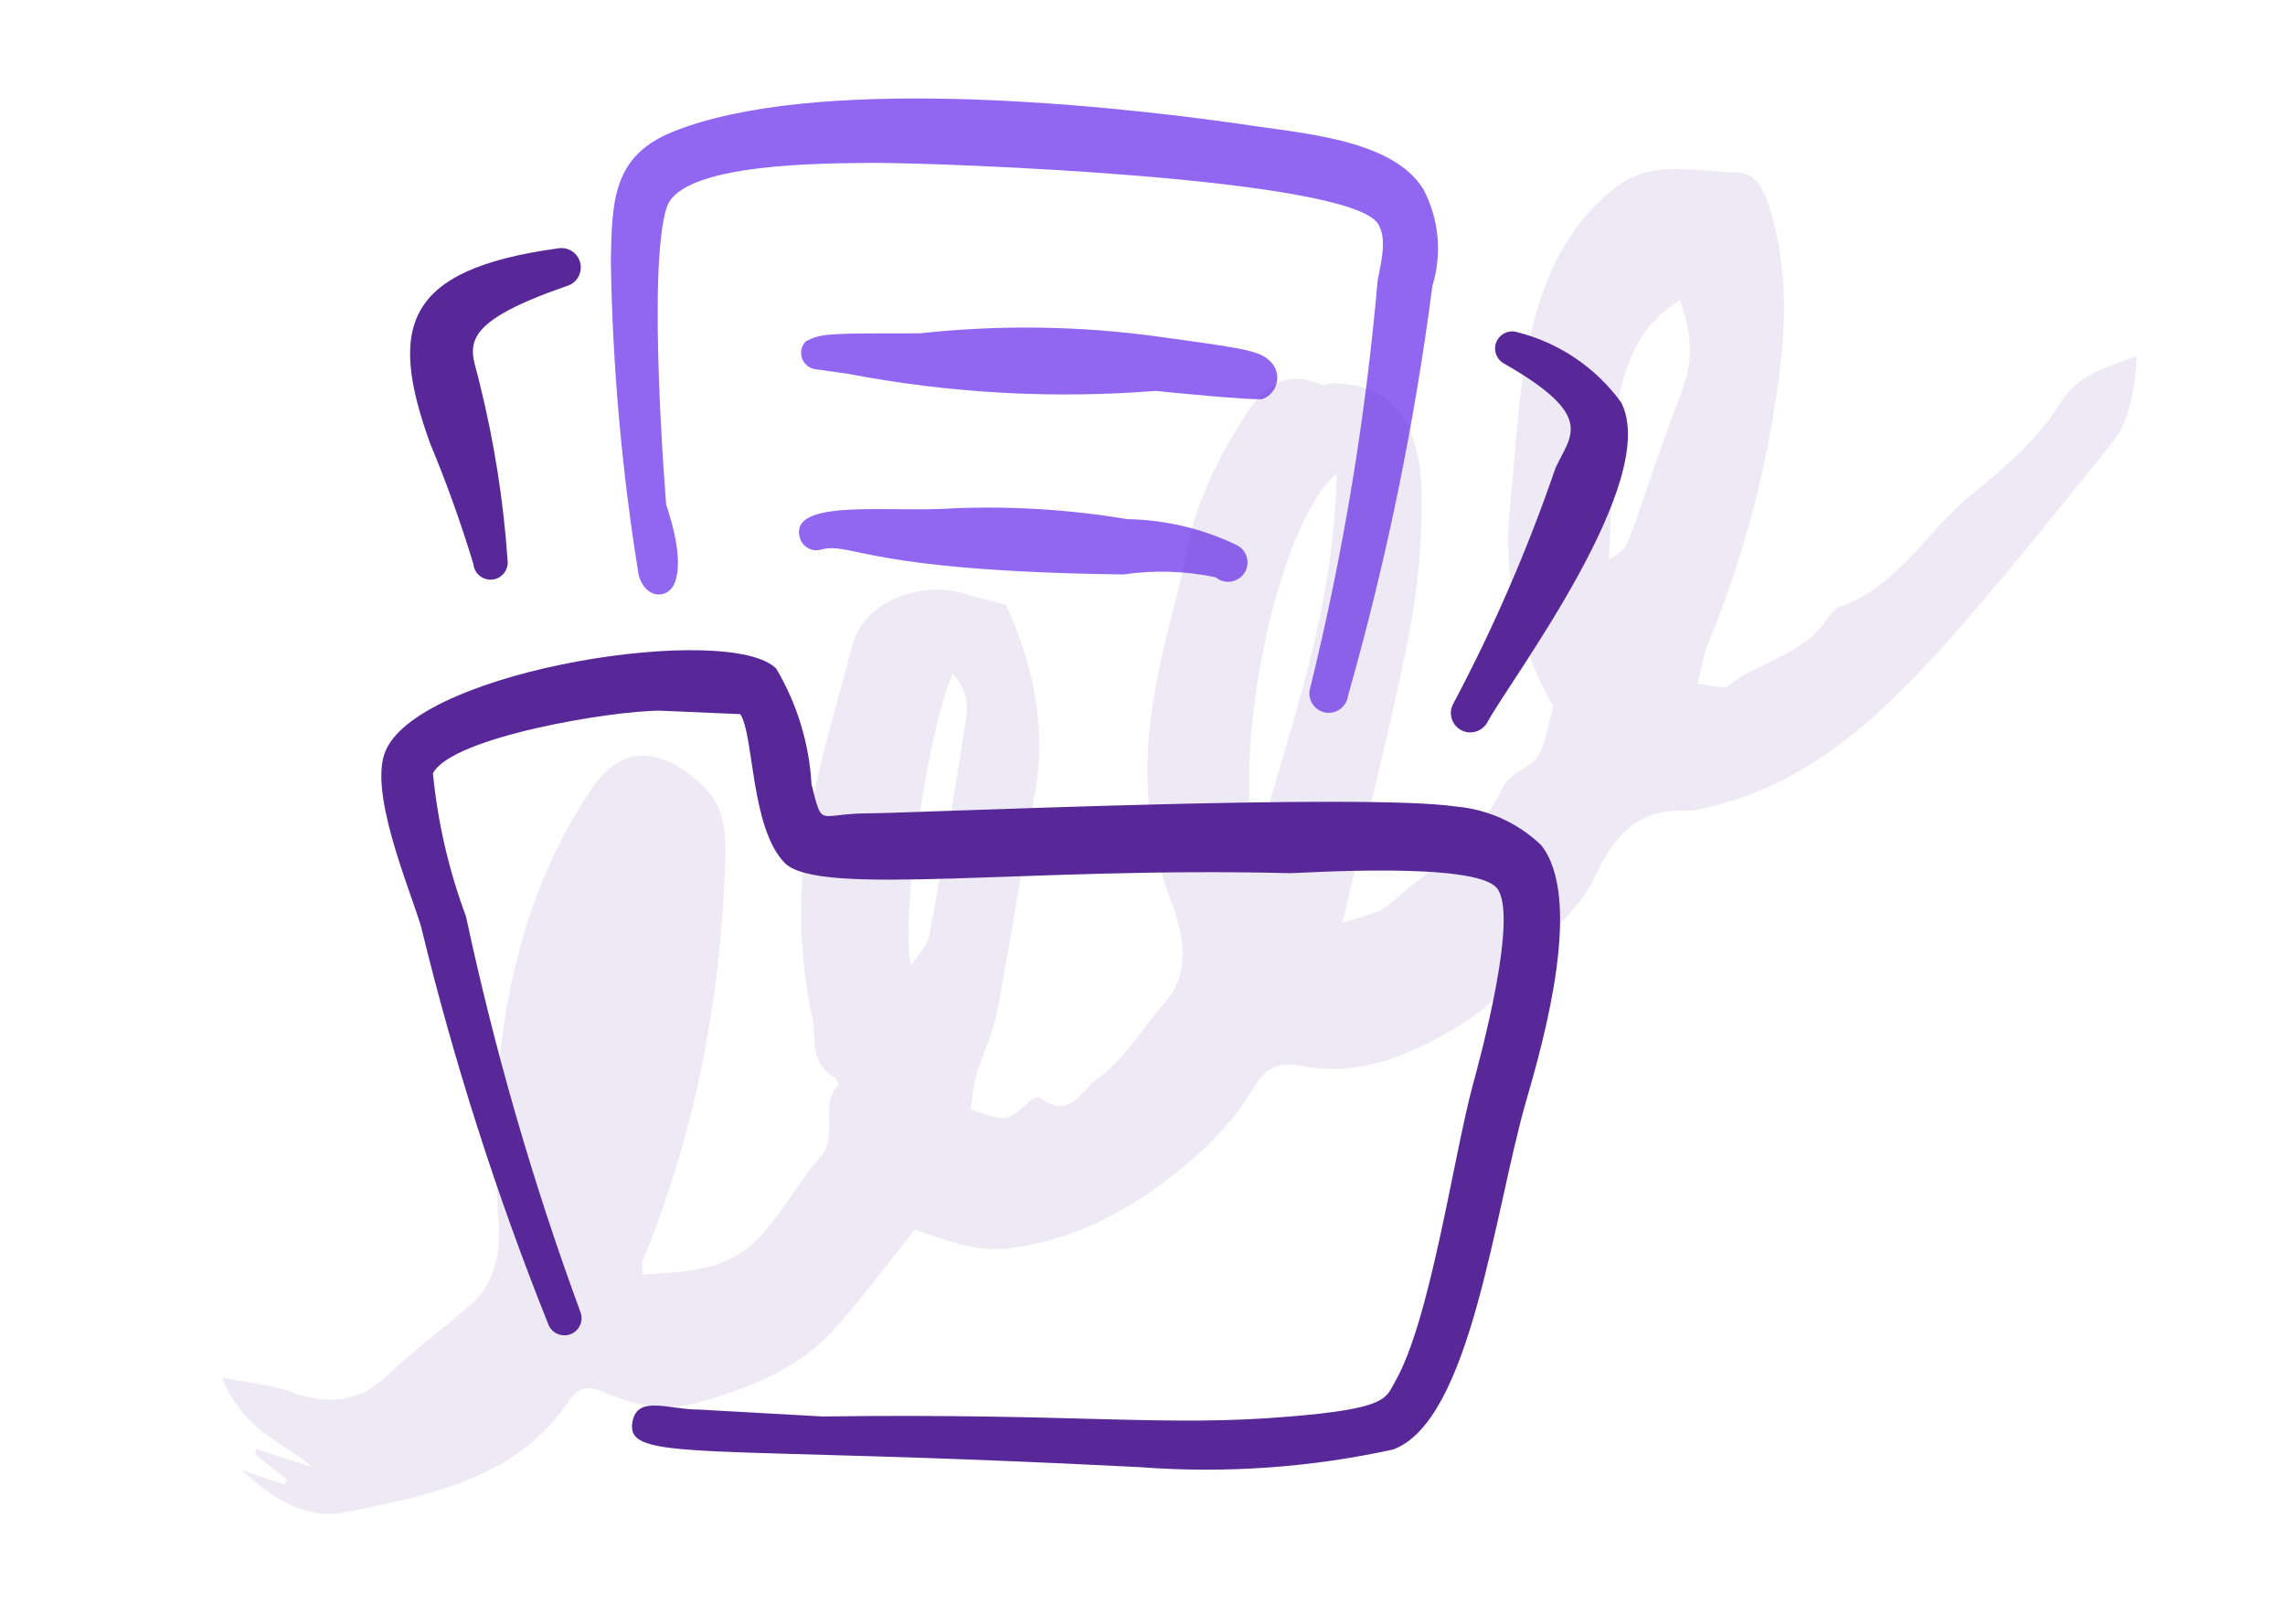
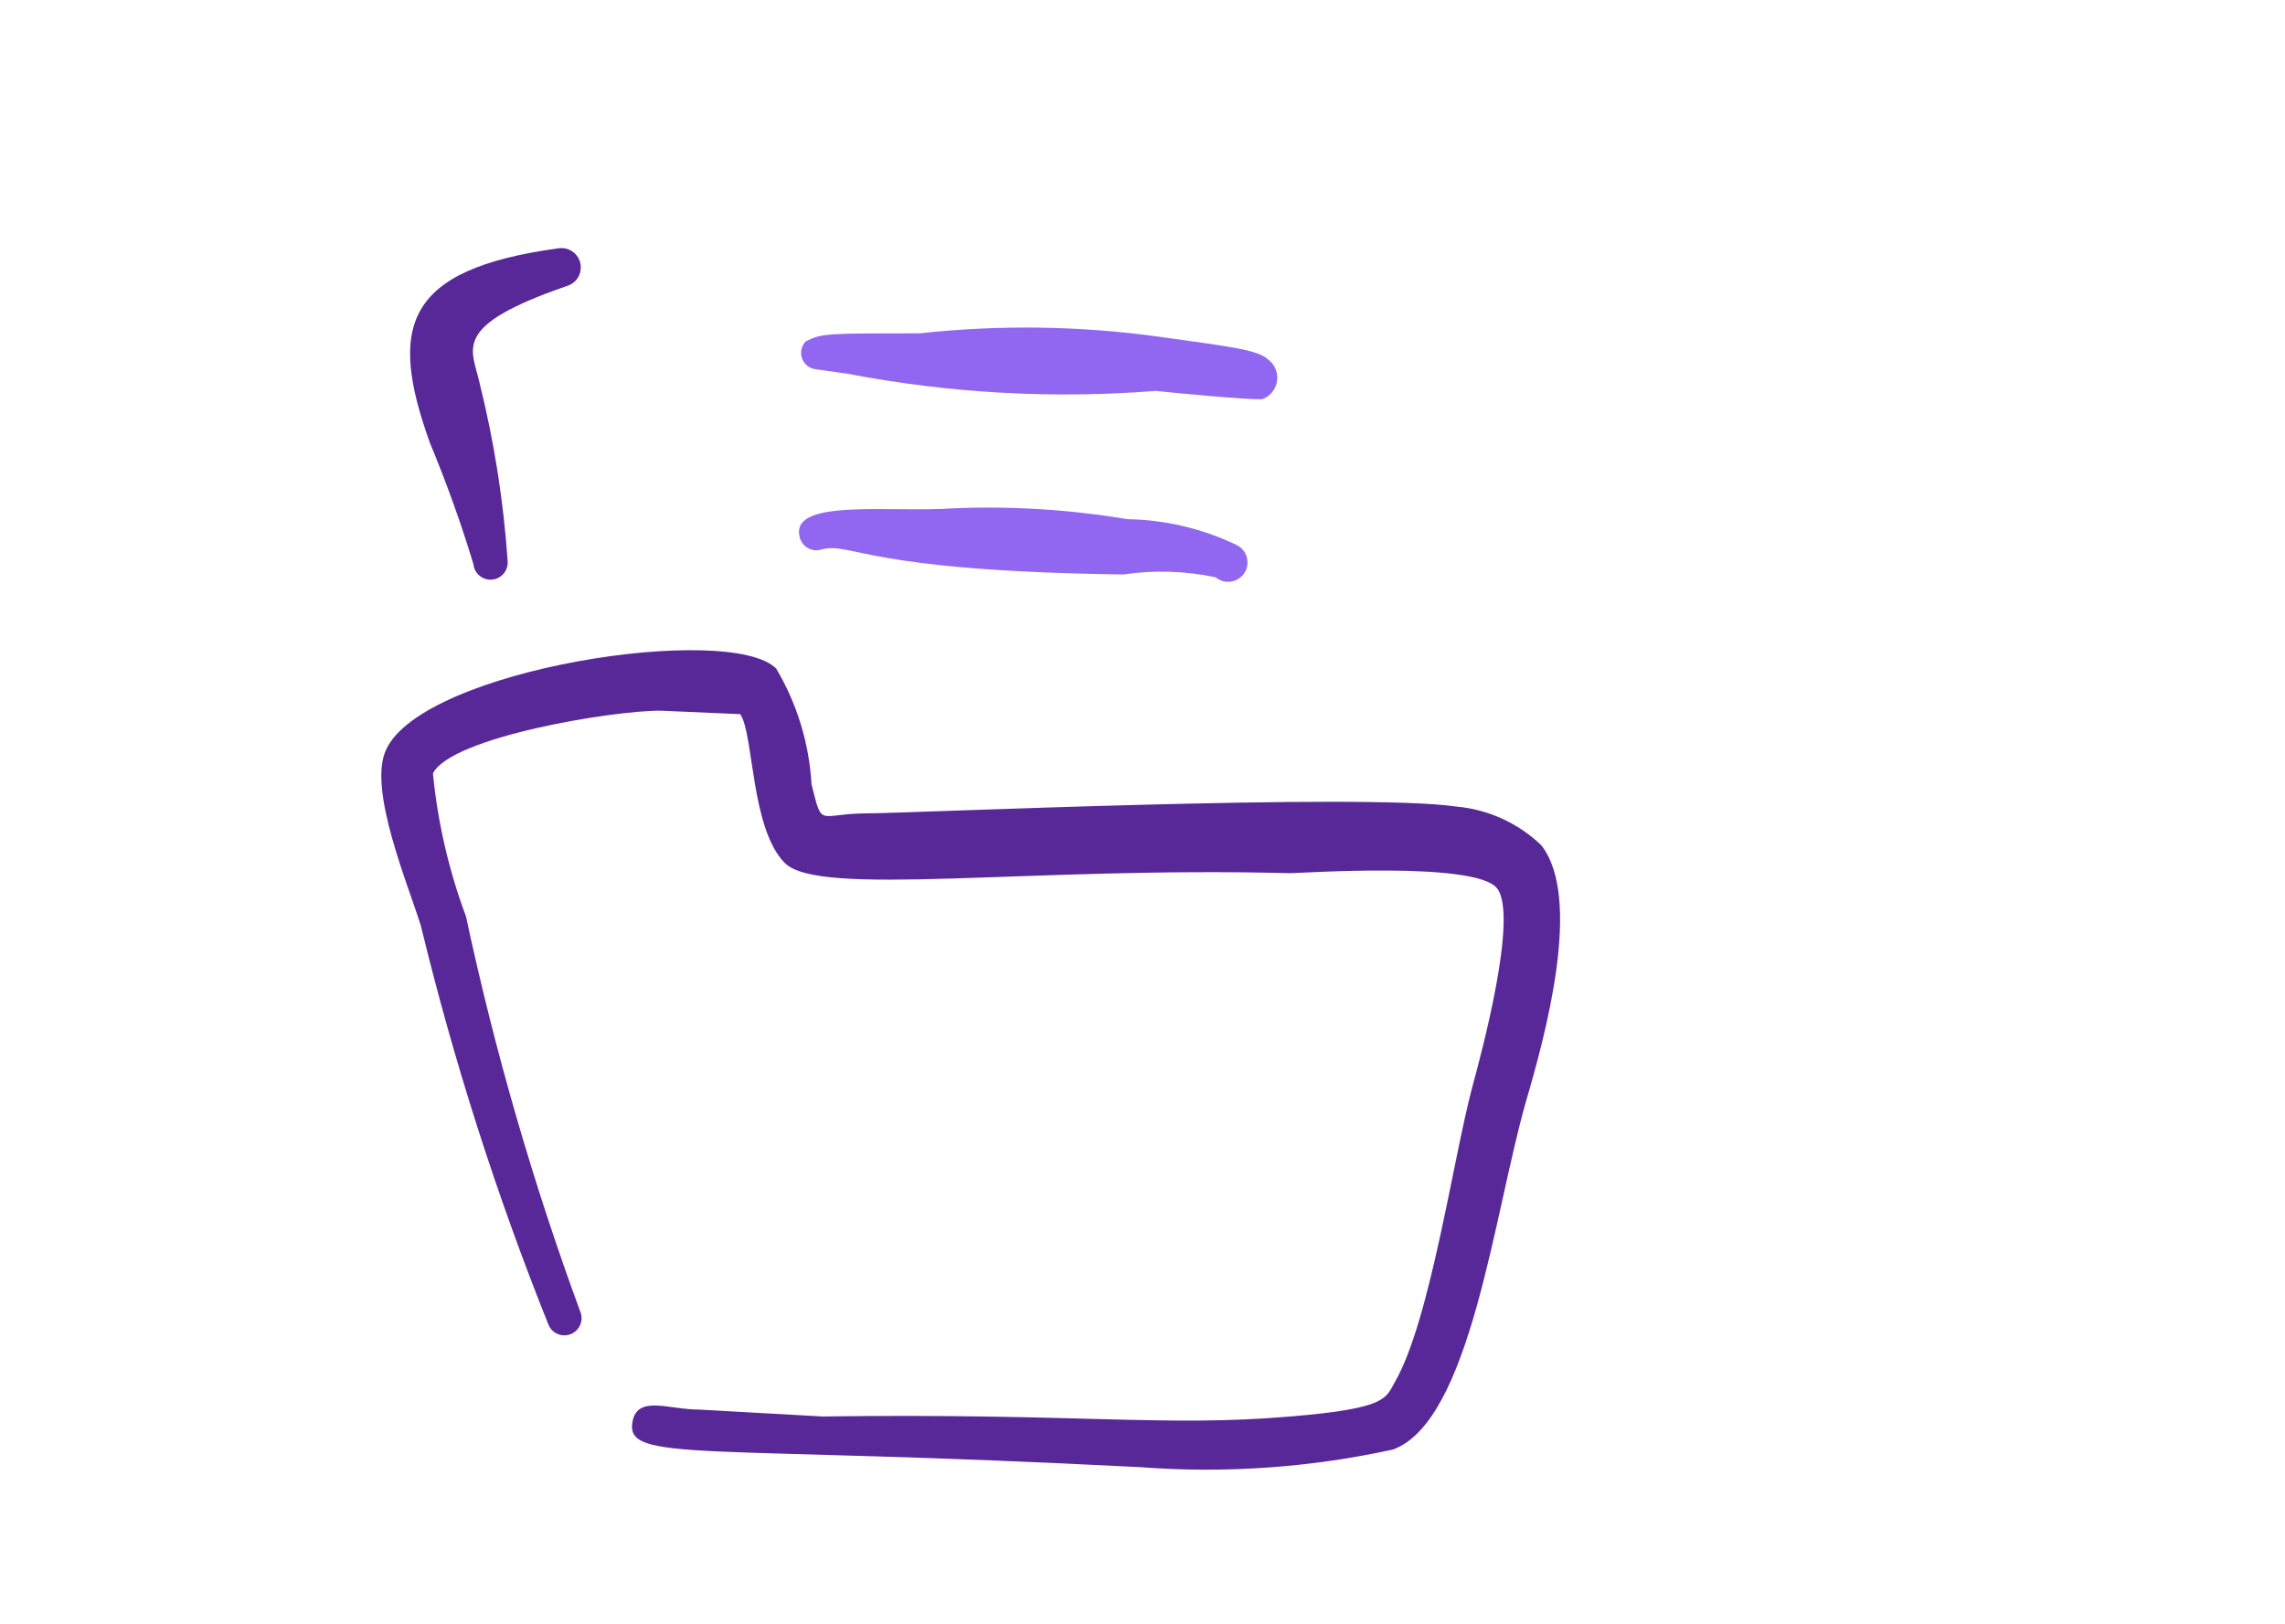
<svg xmlns="http://www.w3.org/2000/svg" width="121" height="86" viewBox="0 0 121 86" fill="none">
  <path fill-rule="evenodd" clip-rule="evenodd" d="M77.088 42.712C72.167 41.987 48.045 43.074 45.992 43.074C43.275 43.074 43.576 43.919 42.973 41.534C42.85 39.371 42.208 37.268 41.101 35.405C38.656 32.96 22.443 35.405 20.45 39.692C19.454 41.776 21.628 46.878 22.292 49.051C24.039 56.248 26.299 63.311 29.055 70.185C29.346 70.824 30.219 70.909 30.627 70.338C30.817 70.073 30.85 69.727 30.715 69.43C28.213 62.617 26.195 55.636 24.677 48.538C23.767 46.099 23.178 43.552 22.926 40.96C23.892 39.028 32.527 37.609 35.002 37.639L39.199 37.821C39.924 38.877 39.742 43.859 41.554 45.7C43.365 47.542 54.415 45.882 68.303 46.244C68.907 46.244 78.085 45.61 79.262 47.029C80.439 48.448 78.416 55.905 77.964 57.565C76.937 61.43 75.73 69.974 73.858 73.204C73.375 74.049 73.465 74.593 68.333 75.016C61.661 75.589 57.132 74.834 43.547 75.016L37.055 74.653C35.395 74.653 33.765 73.868 33.493 75.287C33.1 77.491 36.995 76.495 60.393 77.702C64.873 78.042 69.378 77.727 73.767 76.766C77.873 75.257 79.111 64.268 80.802 58.35C81.828 54.848 83.821 47.572 81.617 44.764C80.386 43.582 78.788 42.858 77.088 42.712Z" fill="#592898" />
-   <path fill-rule="evenodd" clip-rule="evenodd" d="M33.825 30.483C34.218 31.782 35.365 31.691 35.697 30.936C36.331 29.547 35.274 26.77 35.274 26.709C35.274 26.649 34.248 14.271 35.304 10.98C36.089 8.595 43.758 8.656 46.264 8.625C50.007 8.625 71.261 9.41 72.952 11.825C73.435 12.55 73.194 13.667 72.952 14.845C72.321 22.111 71.13 29.318 69.389 36.401C69.141 37.151 69.798 37.889 70.571 37.729C71.001 37.64 71.327 37.288 71.382 36.854C73.405 29.738 74.899 22.483 75.85 15.146C76.376 13.439 76.203 11.593 75.367 10.014C73.707 7.327 68.786 7.056 65.736 6.572C57.917 5.455 43.033 4.006 35.667 6.965C32.466 8.233 32.406 10.588 32.346 13.788C32.432 19.381 32.926 24.962 33.825 30.483Z" fill="#9167F2" />
-   <path fill-rule="evenodd" clip-rule="evenodd" d="M85.844 21.307C84.502 19.465 82.558 18.151 80.349 17.593C79.684 17.384 79.041 17.973 79.192 18.653C79.245 18.89 79.389 19.095 79.594 19.224C84.575 22.061 83.156 23.058 82.372 24.779C80.902 29.071 79.095 33.24 76.968 37.247C76.572 37.933 77.067 38.789 77.859 38.788C78.226 38.788 78.565 38.592 78.749 38.274C79.987 35.979 87.987 25.443 85.844 21.307Z" fill="#592898" />
  <path fill-rule="evenodd" clip-rule="evenodd" d="M66.883 21.125C67.745 20.775 67.904 19.624 67.17 19.053C67.17 19.053 67.16 19.046 67.155 19.042C66.612 18.529 65.284 18.378 61.389 17.834C57.186 17.252 52.927 17.192 48.709 17.653C43.758 17.653 43.516 17.653 42.671 18.076C42.2 18.558 42.428 19.369 43.082 19.535C43.115 19.544 43.15 19.55 43.184 19.555L44.905 19.797C50.274 20.827 55.757 21.132 61.208 20.702C61.419 20.733 66.642 21.246 66.883 21.125Z" fill="#9167F2" />
  <path fill-rule="evenodd" clip-rule="evenodd" d="M65.465 28.854C63.663 27.991 61.696 27.528 59.698 27.495C56.647 26.984 53.551 26.792 50.46 26.921C47.139 27.163 41.675 26.348 42.369 28.522C42.527 28.997 43.041 29.254 43.516 29.095C45.146 28.703 45.75 30.242 59.487 30.424C61.113 30.182 62.77 30.233 64.378 30.575C64.985 31.08 65.912 30.739 66.046 29.96C66.125 29.502 65.887 29.048 65.465 28.854Z" fill="#9167F2" />
  <path fill-rule="evenodd" clip-rule="evenodd" d="M22.775 23.48C23.648 25.573 24.413 27.709 25.07 29.88C25.139 30.577 25.938 30.938 26.507 30.529C26.771 30.339 26.913 30.023 26.881 29.699C26.663 26.532 26.168 23.39 25.402 20.31C25.009 18.468 23.802 17.291 30.021 15.147C30.778 14.922 31.008 13.962 30.435 13.418C30.195 13.191 29.862 13.093 29.538 13.155C21.417 14.272 20.541 17.291 22.775 23.48Z" fill="#592898" />
-   <path opacity="0.1" d="M71.093 48.884C72.188 48.471 73.002 48.4 73.54 47.919C75.678 46.007 78.2 44.629 79.605 41.67C79.968 40.907 80.961 40.753 81.424 40.053C81.854 39.405 81.964 38.402 82.254 37.416C80.269 33.919 79.585 30.3 79.969 26.701C80.245 24.121 80.348 21.444 80.794 18.966C81.512 14.988 82.992 11.723 85.808 9.747C87.629 8.471 89.905 9.1 92.043 9.135C92.855 9.148 93.377 9.876 93.718 11.03C94.934 15.16 94.45 18.686 93.863 22.204C93.15 26.469 91.957 30.384 90.451 34.08C90.224 34.634 90.125 35.294 89.885 36.218C90.615 36.269 91.23 36.532 91.533 36.297C93.191 35.008 95.418 34.718 96.729 32.828C96.935 32.53 97.18 32.211 97.492 32.103C100.452 31.096 102.084 28.064 104.448 26.147C106.141 24.775 107.87 23.326 109.084 21.376C110.076 19.785 111.479 19.487 113.151 18.852C113.041 20.907 112.682 22.427 111.776 23.54C109.155 26.762 106.578 30.039 103.863 33.141C100.239 37.285 96.419 41.146 91.141 42.572C90.478 42.752 89.806 42.972 89.093 42.942C86.749 42.844 85.461 44.271 84.452 46.444C83.756 47.944 82.499 48.92 81.553 50.203C80.26 51.958 78.812 53.44 77.009 54.484C74.55 55.91 72.021 57.046 68.851 56.443C67.739 56.232 67.031 56.524 66.404 57.576C65.466 59.15 64.238 60.478 62.922 61.584C60.348 63.75 57.512 65.433 54.122 66.007C52.451 66.29 51.644 66.272 48.442 65.119C47.057 66.85 45.726 68.654 44.271 70.295C42.31 72.51 39.69 73.511 36.971 74.279C35.412 74.719 33.713 74.506 31.961 73.719C31.094 73.33 30.587 73.511 30.111 74.214C28.177 77.083 25.335 78.376 22.256 79.21C20.928 79.569 19.564 79.835 18.203 80.102C16.398 80.457 14.606 79.553 12.825 77.87C13.582 78.121 14.339 78.371 15.094 78.621C15.126 78.534 15.157 78.448 15.189 78.36C14.634 77.915 14.081 77.471 13.525 77.026C13.532 76.927 13.54 76.825 13.547 76.726C14.535 77.049 15.522 77.372 16.509 77.695C14.918 76.262 12.925 75.855 11.765 72.963C13.064 73.22 14.261 73.296 15.455 73.731C17.541 74.49 19.162 74.172 20.553 72.807C21.938 71.451 23.519 70.372 24.945 69.072C26.064 68.054 26.562 66.694 26.395 64.48C25.726 55.531 27.259 47.877 31.28 41.837C32.817 39.528 34.862 39.376 37.236 41.631C38.253 42.596 38.454 43.904 38.417 45.273C38.2 53.252 36.663 60.404 33.996 66.865C33.97 66.928 34.006 67.045 34.04 67.499C36.238 67.358 38.308 67.347 39.97 65.758C41.341 64.447 42.228 62.623 43.471 61.242C44.388 60.22 43.422 58.281 44.378 57.494C44.412 57.467 44.321 57.125 44.265 57.096C42.815 56.328 43.257 55.022 43.017 53.901C41.353 46.159 43.54 40.291 45.137 34.169C45.753 31.812 48.856 30.69 51.201 31.472C51.865 31.695 52.53 31.827 53.263 32.019C54.866 35.511 55.386 38.794 54.811 41.996C54.13 45.793 53.551 49.649 52.832 53.423C52.583 54.729 52.025 55.849 51.656 57.089C51.508 57.584 51.492 58.176 51.41 58.758C53.335 59.426 53.33 59.42 54.537 58.315C54.679 58.185 54.954 58.041 55.09 58.144C56.672 59.343 57.273 57.712 58.039 57.186C59.486 56.195 60.496 54.455 61.712 53.057C62.699 51.925 62.893 50.417 62.264 48.476C62.234 48.384 62.228 48.286 62.191 48.196C59.762 42.073 60.894 37.161 62.122 32.279C62.341 31.407 62.59 30.552 62.746 29.643C63.264 26.622 64.526 24.221 65.937 22.003C66.8 20.646 67.959 19.489 69.935 20.366C70.137 20.455 70.348 20.298 70.564 20.297C73.518 20.301 75.188 22.168 75.275 26.029C75.334 28.712 75.065 31.353 74.576 33.789C73.594 38.689 72.363 43.437 71.086 48.879L71.093 48.884ZM70.79 25.07C67.647 27.727 65.172 39.69 66.524 45.103C68.216 38.533 70.603 32.813 70.79 25.07ZM88.957 15.904C84.662 18.471 85.579 24.48 85.193 29.604C85.679 29.4 86.066 29.099 86.24 28.628C87.161 26.121 87.971 23.523 88.938 21.056C89.513 19.59 89.793 18.115 88.956 15.905L88.957 15.904ZM48.234 51.148C48.691 50.429 49.111 50.093 49.209 49.566C49.858 46.057 50.485 42.531 51.012 38.952C51.149 38.01 51.541 36.885 50.459 35.679C49.206 38.342 47.638 48.498 48.234 51.148Z" fill="#592898" />
</svg>